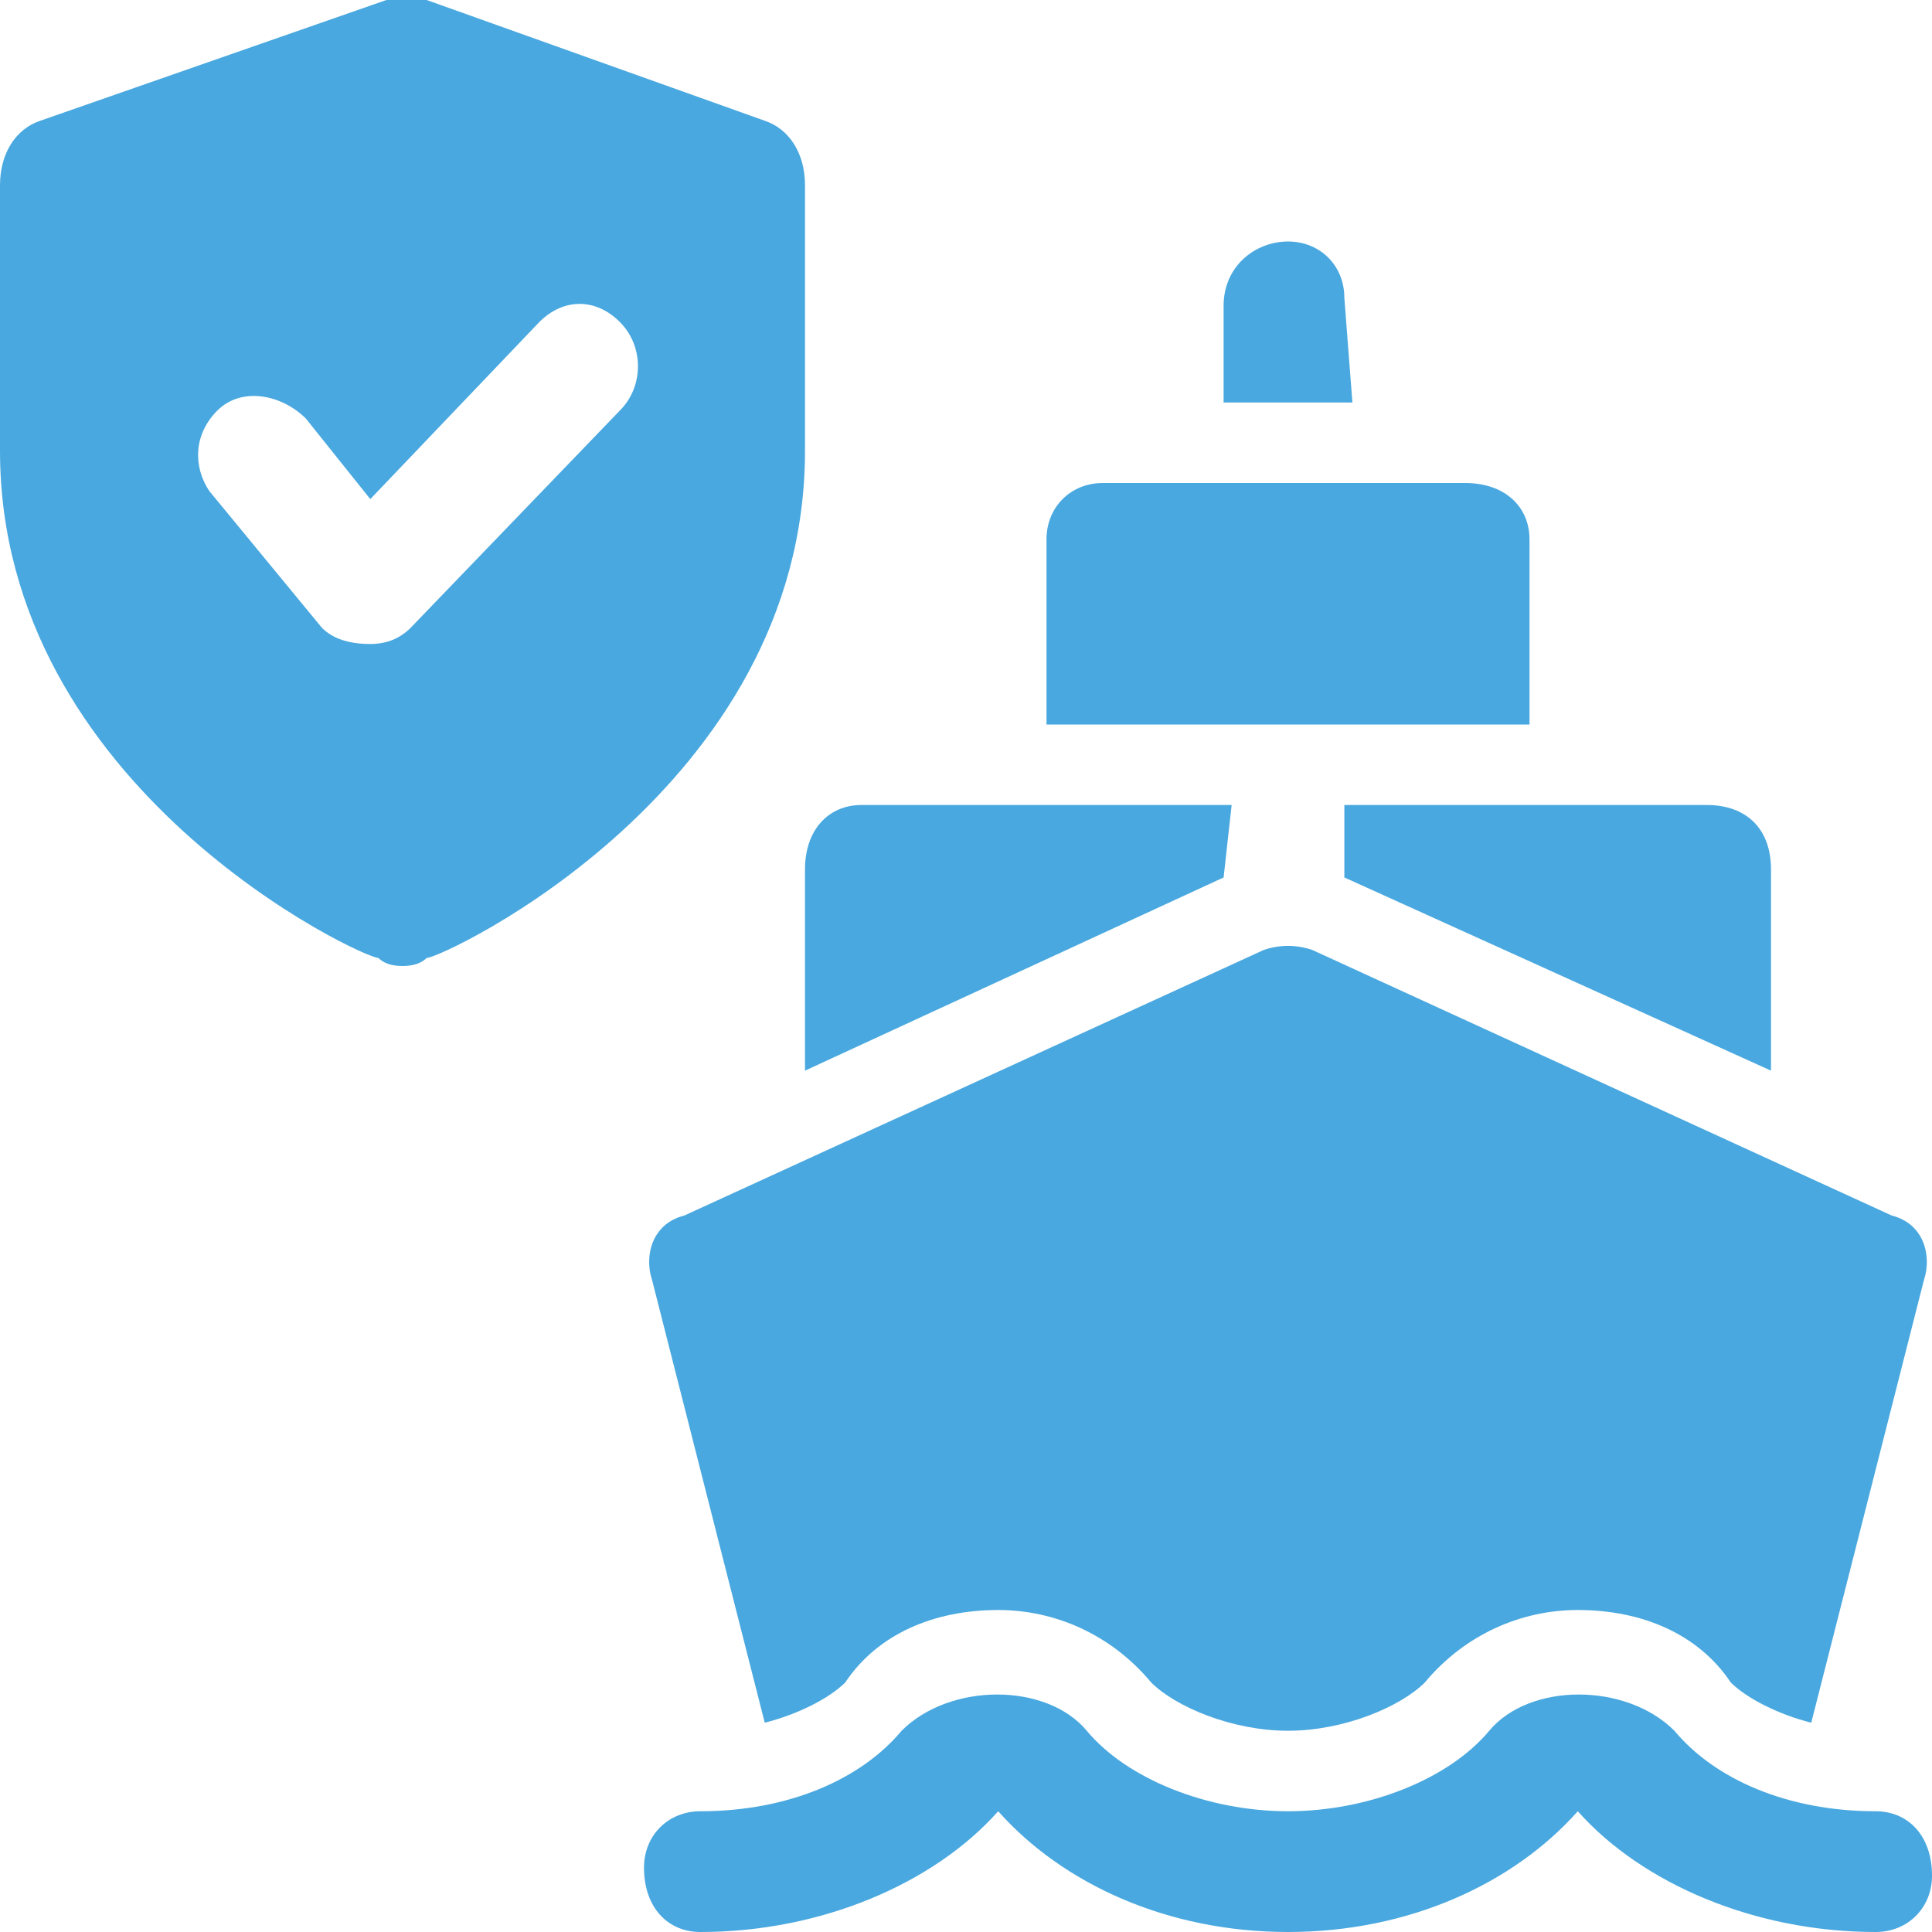
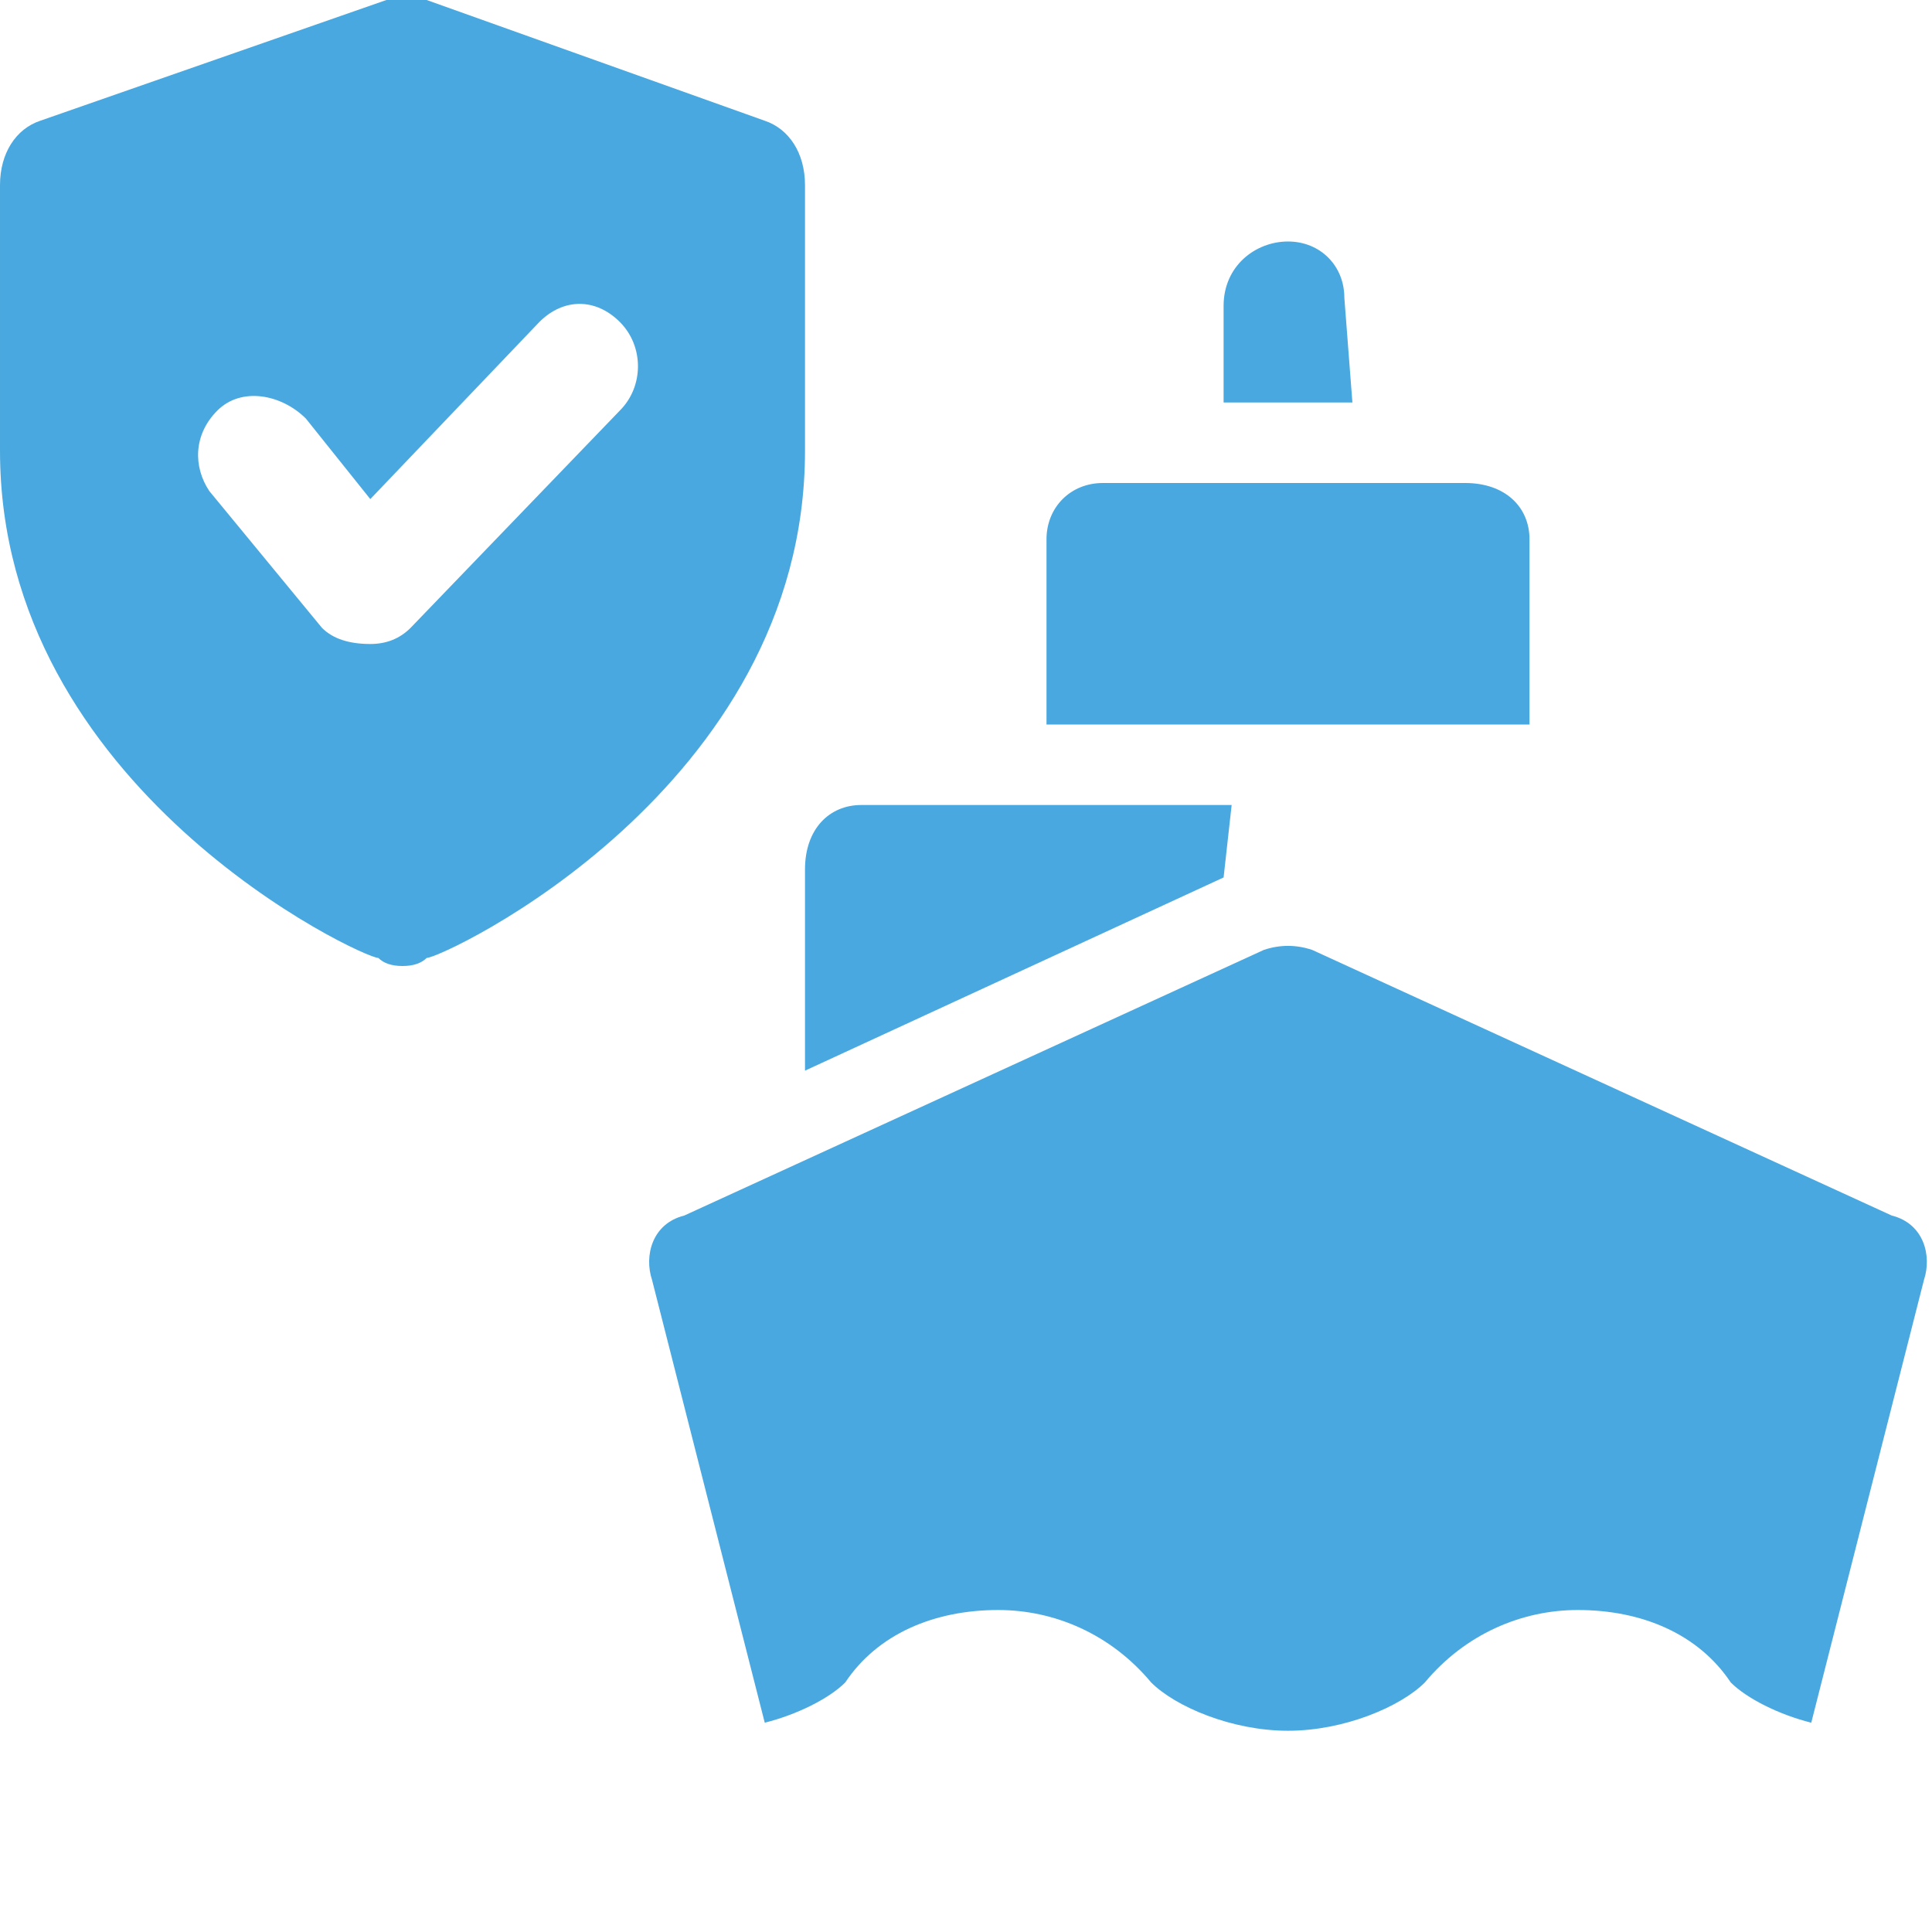
<svg xmlns="http://www.w3.org/2000/svg" version="1.2" fill="#49a8df" viewBox="0 0 24 24" width="18" height="18">
  <style />
  <path d="m9.5 21.4c0.4-0.1 0.8-0.3 1-0.5 0.4-0.6 1.1-0.9 1.9-0.9 0.7 0 1.4 0.3 1.9 0.9 0.3 0.3 1 0.6 1.7 0.6 0.7 0 1.4-0.3 1.7-0.6 0.5-0.6 1.2-0.9 1.9-0.9 0.8 0 1.5 0.3 1.9 0.9 0.2 0.2 0.6 0.4 1 0.5l1.4-5.5c0.1-0.3 0-0.7-0.4-0.8l-7.2-3.3q-0.3-0.1-0.6 0l-7.2 3.3c-0.4 0.1-0.5 0.5-0.4 0.8z" />
-   <path d="m23.3 24c-1.5 0-2.9-0.6-3.7-1.5-0.8 0.9-2.1 1.5-3.6 1.5-1.5 0-2.8-0.6-3.6-1.5-0.8 0.9-2.2 1.5-3.7 1.5-0.4 0-0.7-0.3-0.7-0.8 0-0.4 0.3-0.7 0.7-0.7 1.1 0 2-0.4 2.5-1 0.6-0.6 1.8-0.6 2.3 0 0.5 0.6 1.5 1 2.5 1 1 0 2-0.4 2.5-1 0.5-0.6 1.7-0.6 2.3 0 0.5 0.6 1.4 1 2.5 1 0.4 0 0.7 0.3 0.7 0.8 0 0.4-0.3 0.7-0.7 0.7z" />
  <path d="m15.3 10h-4.6c-0.4 0-0.7 0.3-0.7 0.8v2.5l5.2-2.4z" />
-   <path d="m21.3 10h-4.6v0.9l5.3 2.4v-2.5c0-0.5-0.3-0.8-0.8-0.8z" />
  <path d="m16.8 5l-0.1-1.3c0-0.4-0.3-0.7-0.7-0.7-0.4 0-0.8 0.3-0.8 0.8v1.2z" />
  <path d="m19 9v-2.3c0-0.4-0.3-0.7-0.8-0.7h-4.5c-0.4 0-0.7 0.3-0.7 0.7v2.3z" />
  <filter id="f0">
    <feFlood flood-color="#49a8df" flood-opacity="1" />
    <feBlend mode="normal" in2="SourceGraphic" />
    <feComposite in2="SourceAlpha" operator="in" />
  </filter>
  <g filter="url(#f0)">
    <path fill-rule="evenodd" d="m10 2.3v3.3c0 4.2-4.5 6.3-4.7 6.3q-0.1 0.1-0.3 0.1-0.2 0-0.3-0.1c-0.2 0-4.7-2.1-4.7-6.3v-3.3c0-0.4 0.2-0.7 0.5-0.8l4.3-1.5q0.2 0 0.5 0l4.2 1.5c0.3 0.1 0.5 0.4 0.5 0.8zm-2.3 1.7c-0.3-0.3-0.7-0.3-1 0l-2.1 2.2-0.8-1c-0.3-0.3-0.8-0.4-1.1-0.1-0.3 0.3-0.3 0.7-0.1 1l1.4 1.7q0.2 0.2 0.6 0.2 0 0 0 0 0.3 0 0.5-0.2l2.6-2.7c0.3-0.3 0.3-0.8 0-1.1z" />
  </g>
</svg>